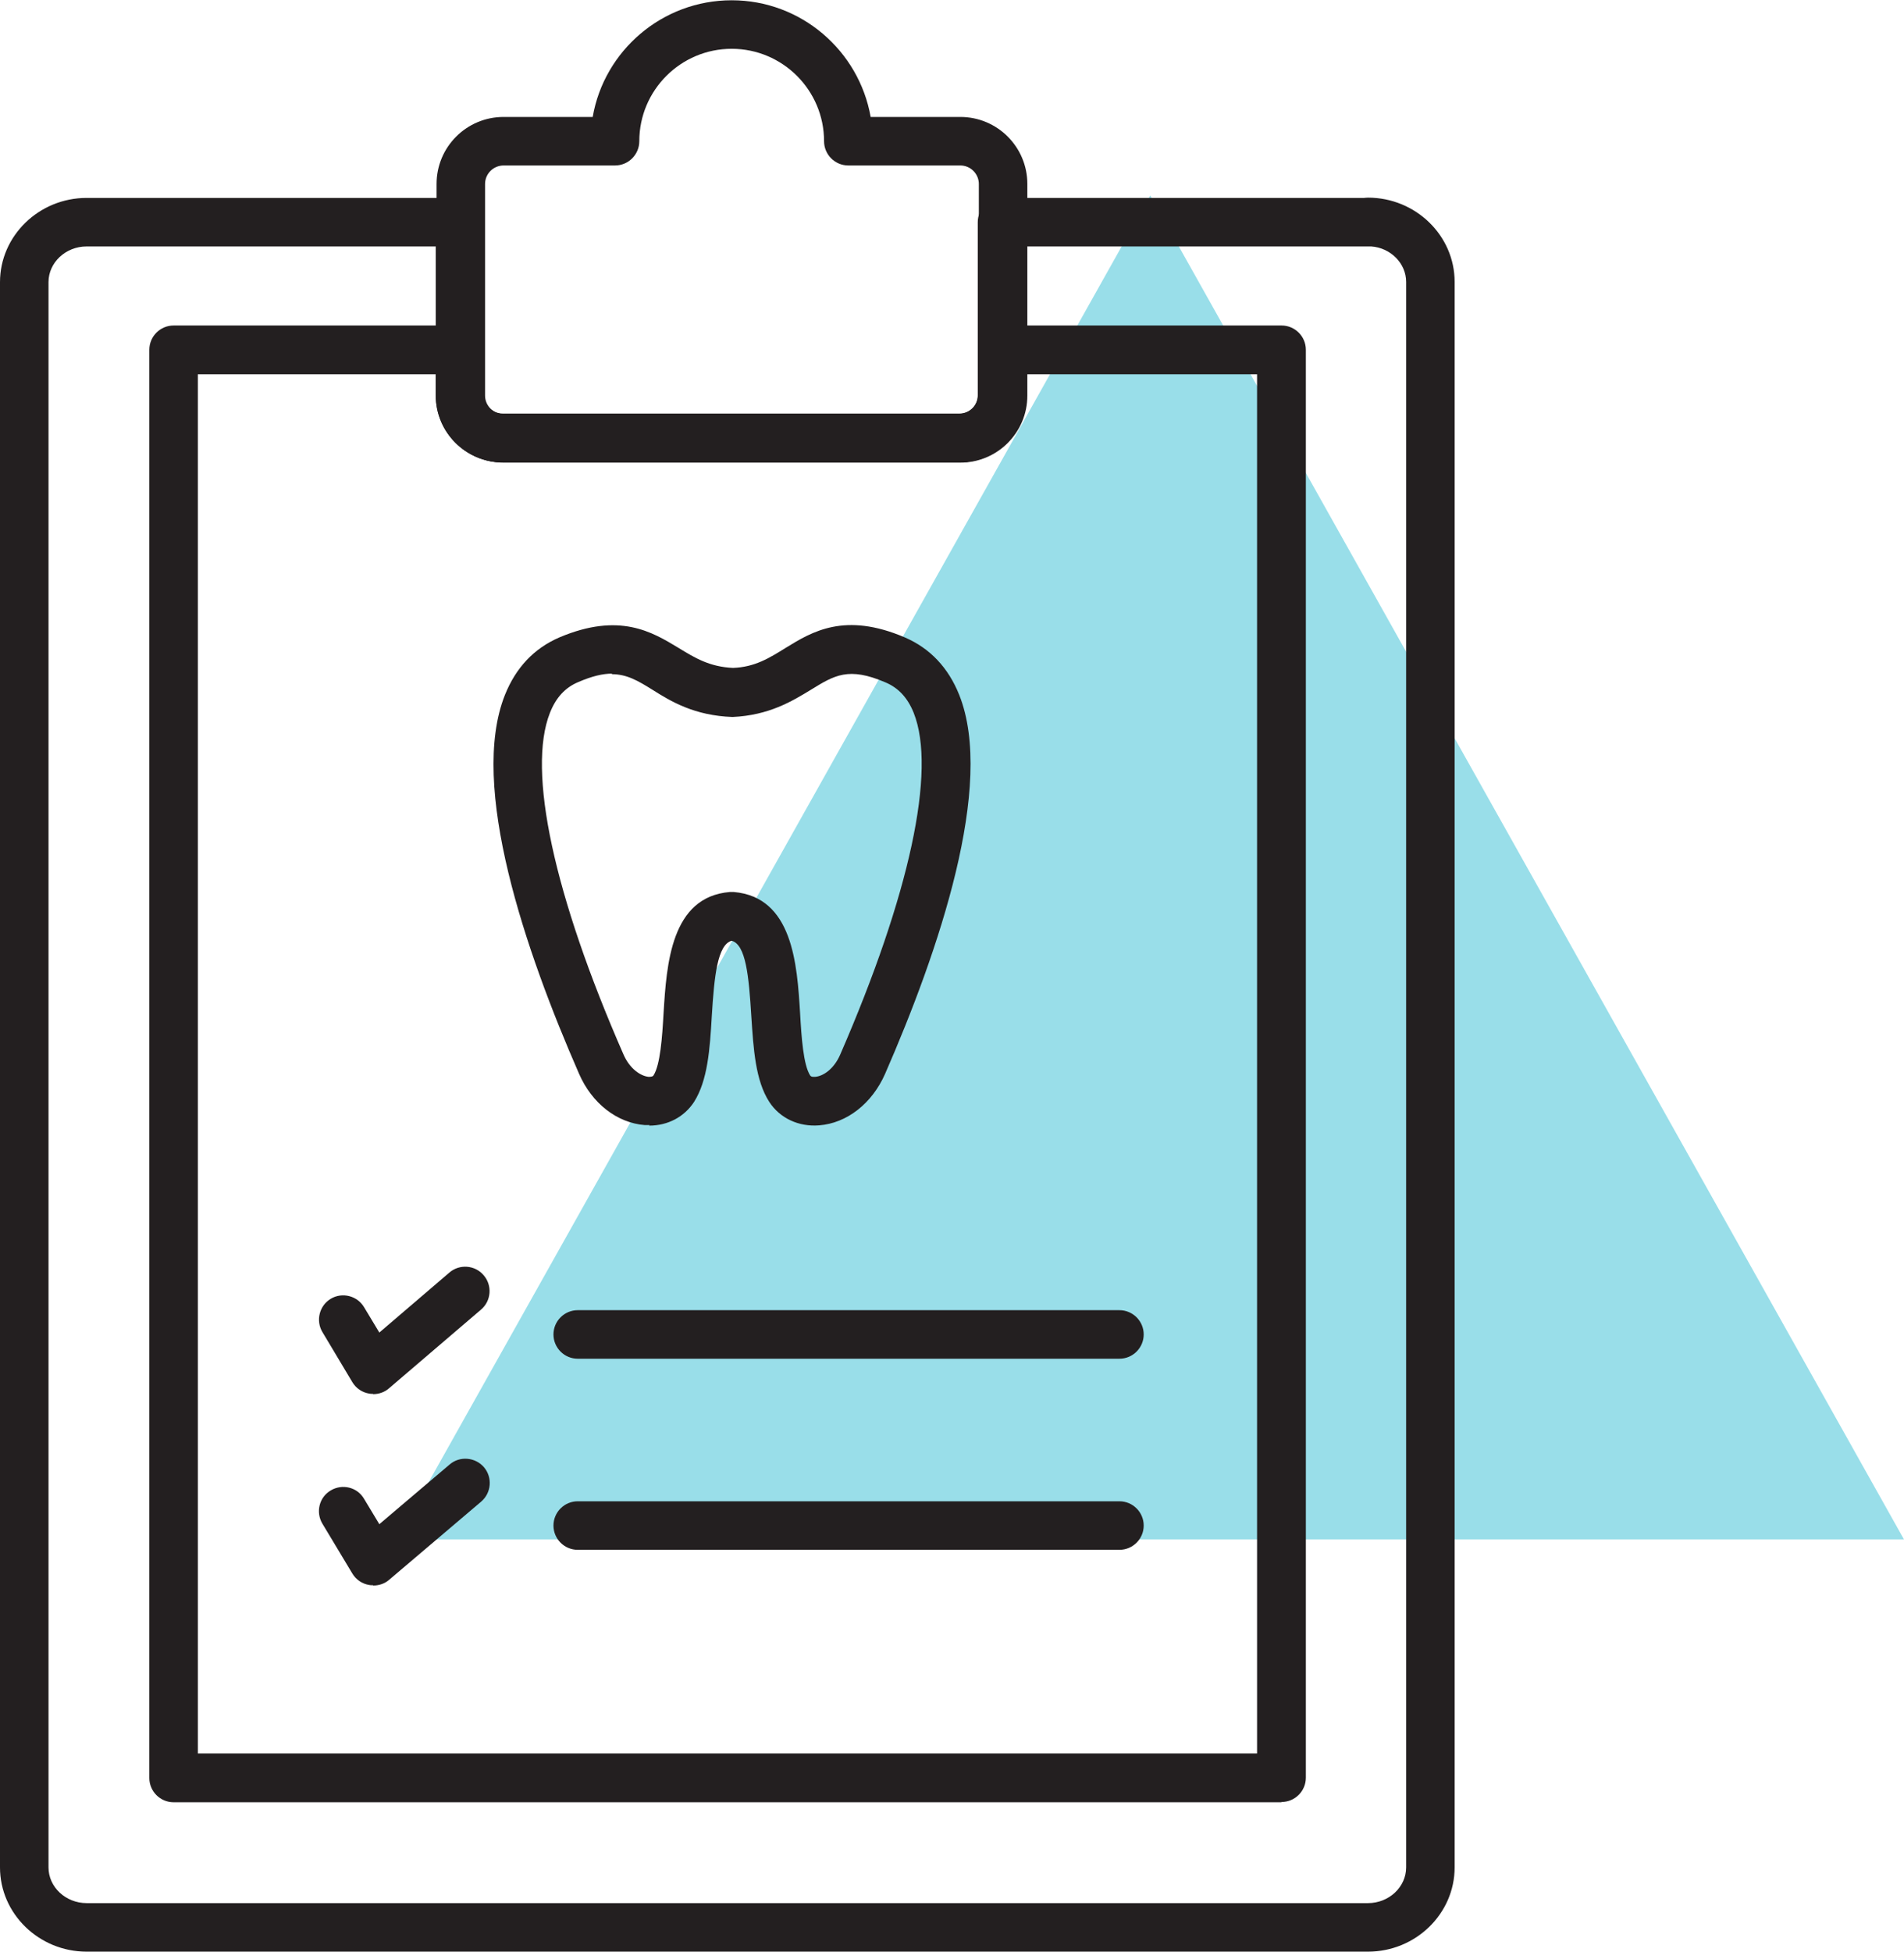
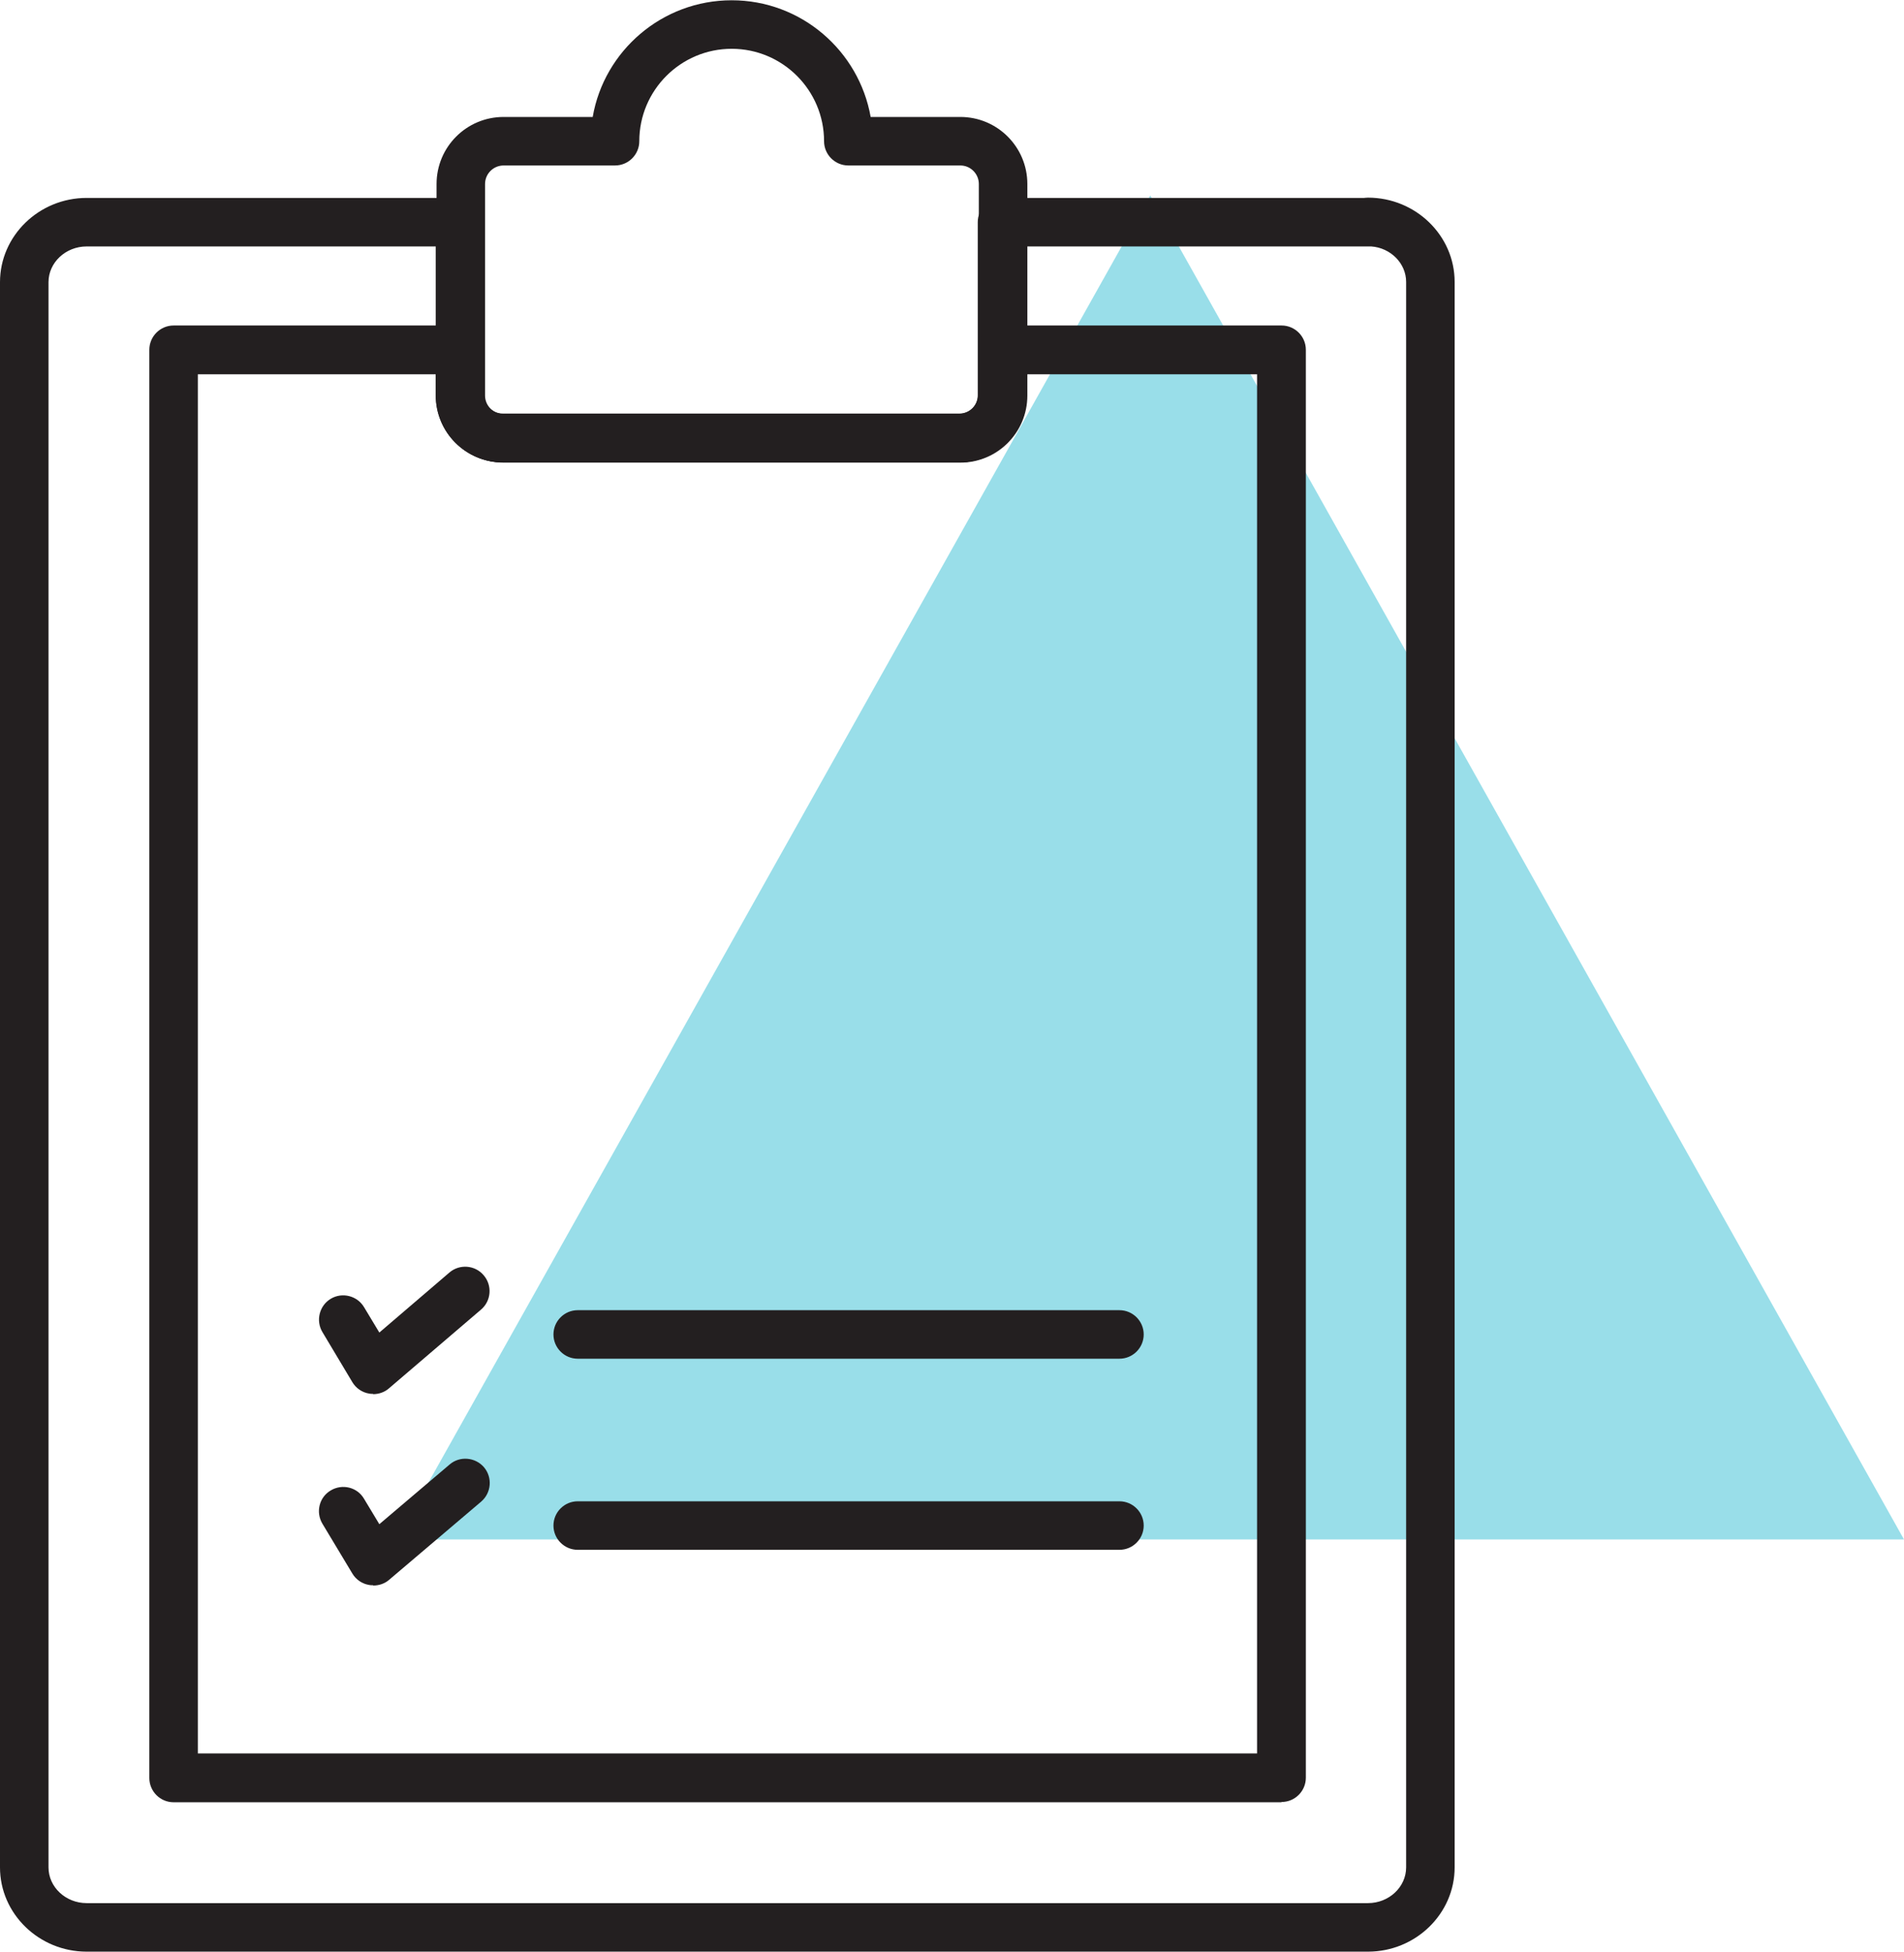
<svg xmlns="http://www.w3.org/2000/svg" id="Layer_2" data-name="Layer 2" viewBox="0 0 69.87 71.59">
  <defs>
    <style>
      .cls-1 {
        fill: #231f20;
      }

      .cls-2 {
        fill: #99dee9;
      }
    </style>
  </defs>
  <g id="Layer_1-2" data-name="Layer 1">
    <polygon class="cls-2" points="69.87 56.47 14.55 56.47 42.21 7.17 69.87 56.47" />
    <g id="Layer_1-2" data-name="Layer 1-2">
-       <path class="cls-1" d="M23.84,41.27c-.06,0-.12,0-.18,0-1.02-.08-1.94-.8-2.41-1.88-1.97-4.5-4.05-10.57-2.72-13.9.4-1,1.07-1.71,2-2.11,2.2-.93,3.4-.2,4.36.38.62.38,1.15.7,2.01.74.8-.03,1.33-.36,1.94-.74.96-.59,2.16-1.32,4.36-.38.93.4,1.6,1.11,2,2.11,1.32,3.31-.75,9.39-2.72,13.9-.48,1.09-1.4,1.81-2.42,1.89-.75.06-1.44-.26-1.83-.86-.51-.79-.58-1.94-.66-3.15-.09-1.47-.2-2.62-.72-2.76-.52.14-.64,1.29-.73,2.77-.07,1.21-.15,2.35-.65,3.14-.36.55-.96.87-1.65.87ZM22.46,24.71c-.34,0-.73.09-1.24.31-.48.2-.82.57-1.04,1.13-.84,2.12.14,6.69,2.7,12.53.23.53.63.79.92.82.05,0,.15,0,.18-.05.25-.39.32-1.4.37-2.28.11-1.8.27-4.27,2.43-4.45.05,0,.1,0,.15,0,2.16.19,2.32,2.64,2.43,4.44.05.89.12,1.9.37,2.29.04.06.13.05.18.05.29-.02.69-.28.92-.81,2.55-5.86,3.54-10.43,2.7-12.54-.22-.55-.56-.92-1.04-1.12-1.35-.58-1.87-.26-2.73.27-.69.42-1.54.94-2.88,1-1.4-.05-2.26-.57-2.94-1-.53-.33-.94-.57-1.49-.57Z" />
      <path class="cls-1" d="M41.08,49.84h-19.88c-.49,0-.89-.4-.89-.89s.4-.89.89-.89h19.88c.49,0,.89.4.89.89s-.4.89-.89.89Z" />
      <path class="cls-1" d="M13.69,51.13s-.1,0-.14-.01c-.26-.04-.49-.2-.62-.42l-1.1-1.84c-.25-.42-.11-.97.31-1.22.42-.25.97-.11,1.22.31l.56.93,2.57-2.2c.37-.32.94-.28,1.26.1.32.37.28.94-.1,1.26l-3.38,2.89c-.16.14-.37.21-.58.21Z" />
      <path class="cls-1" d="M41.08,56.85h-19.88c-.49,0-.89-.4-.89-.89s.4-.89.89-.89h19.88c.49,0,.89.4.89.89s-.4.89-.89.89Z" />
      <path class="cls-1" d="M13.69,58.15s-.1,0-.14-.01c-.26-.04-.49-.2-.62-.42l-1.1-1.83c-.25-.42-.12-.97.31-1.22.42-.25.97-.12,1.22.31l.56.93,2.58-2.19c.37-.32.94-.27,1.26.1.32.38.27.94-.1,1.26l-3.38,2.87c-.16.14-.37.21-.58.21Z" />
      <path class="cls-1" d="M35.24,16.97h-16.76c-1.36,0-2.46-1.1-2.46-2.46v-7.76c0-1.36,1.1-2.46,2.46-2.46h3.27c.42-2.43,2.55-4.28,5.1-4.28s4.67,1.85,5.1,4.28h3.29c1.36,0,2.46,1.1,2.46,2.46v7.76c0,1.36-1.1,2.46-2.46,2.46ZM18.48,6.07c-.37,0-.68.3-.68.68v7.76c0,.37.3.68.68.68h16.76c.37,0,.68-.3.68-.68v-7.76c0-.37-.3-.68-.68-.68h-4.11c-.49,0-.89-.4-.89-.89,0-1.87-1.52-3.39-3.39-3.39s-3.39,1.52-3.39,3.39c0,.49-.4.89-.89.89h-4.09Z" />
      <path class="cls-1" d="M50.2,71.59H3.18c-1.75,0-3.18-1.39-3.18-3.09V10.35c0-1.7,1.43-3.09,3.18-3.09h13.69c.49,0,.89.4.89.89v6.35c0,.37.3.68.68.68h16.76c.37,0,.68-.3.68-.68v-6.35c0-.49.4-.89.89-.89h13.29s.09-.01.14-.01c1.75,0,3.18,1.39,3.18,3.09v58.16c0,1.7-1.43,3.09-3.18,3.09ZM3.18,9.04c-.77,0-1.4.59-1.4,1.31v58.15c0,.72.63,1.31,1.4,1.31h47.02c.77,0,1.4-.59,1.4-1.31V10.34c0-.68-.57-1.25-1.28-1.3-.04,0-.07,0-.11,0h-12.54v5.46c0,1.36-1.1,2.46-2.46,2.46h-16.76c-1.36,0-2.46-1.1-2.46-2.46v-5.46H3.18Z" />
      <path class="cls-1" d="M47.02,66.11H6.37c-.49,0-.89-.4-.89-.89V12.83c0-.49.4-.89.89-.89h10.51c.49,0,.89.4.89.89v1.66c0,.37.3.68.68.68h16.76c.37,0,.68-.3.68-.68v-1.66c0-.49.4-.89.89-.89h10.25c.49,0,.89.4.89.89v52.38c0,.49-.4.89-.89.89ZM7.26,64.32h38.87V13.73h-8.46v.77c0,1.36-1.1,2.46-2.46,2.46h-16.76c-1.36,0-2.46-1.1-2.46-2.46v-.77H7.26v50.59Z" />
    </g>
  </g>
</svg>